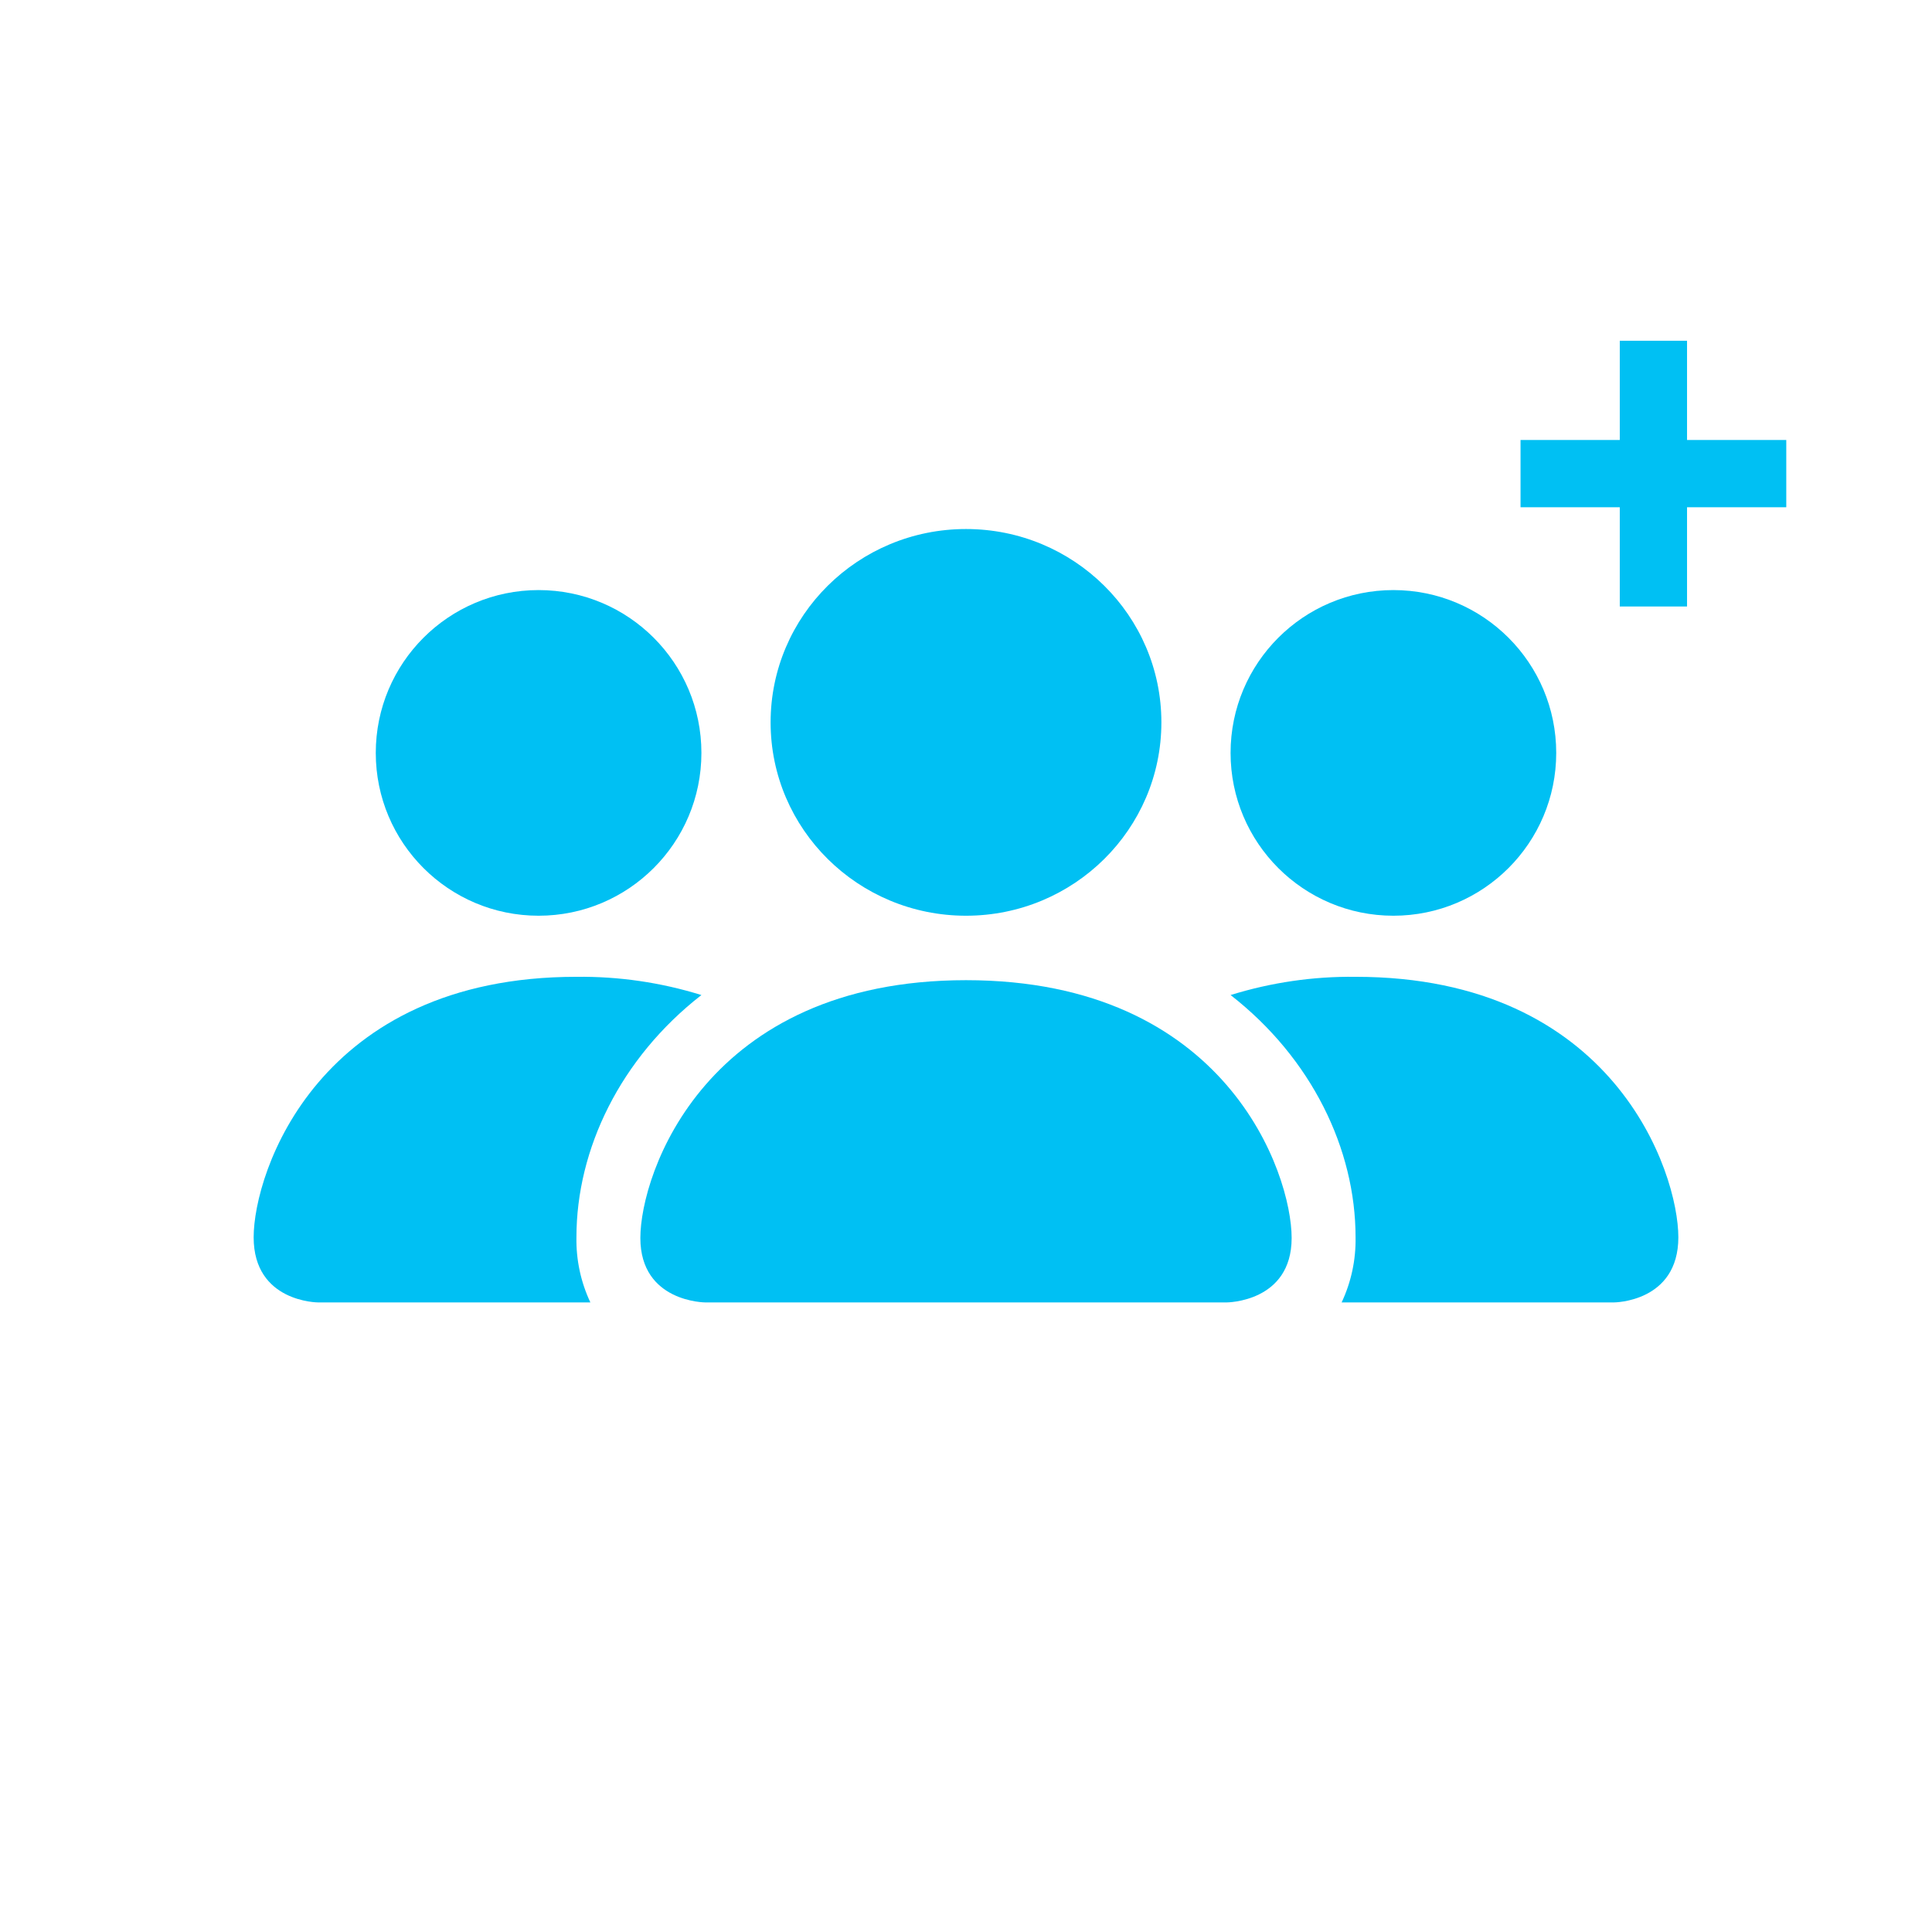
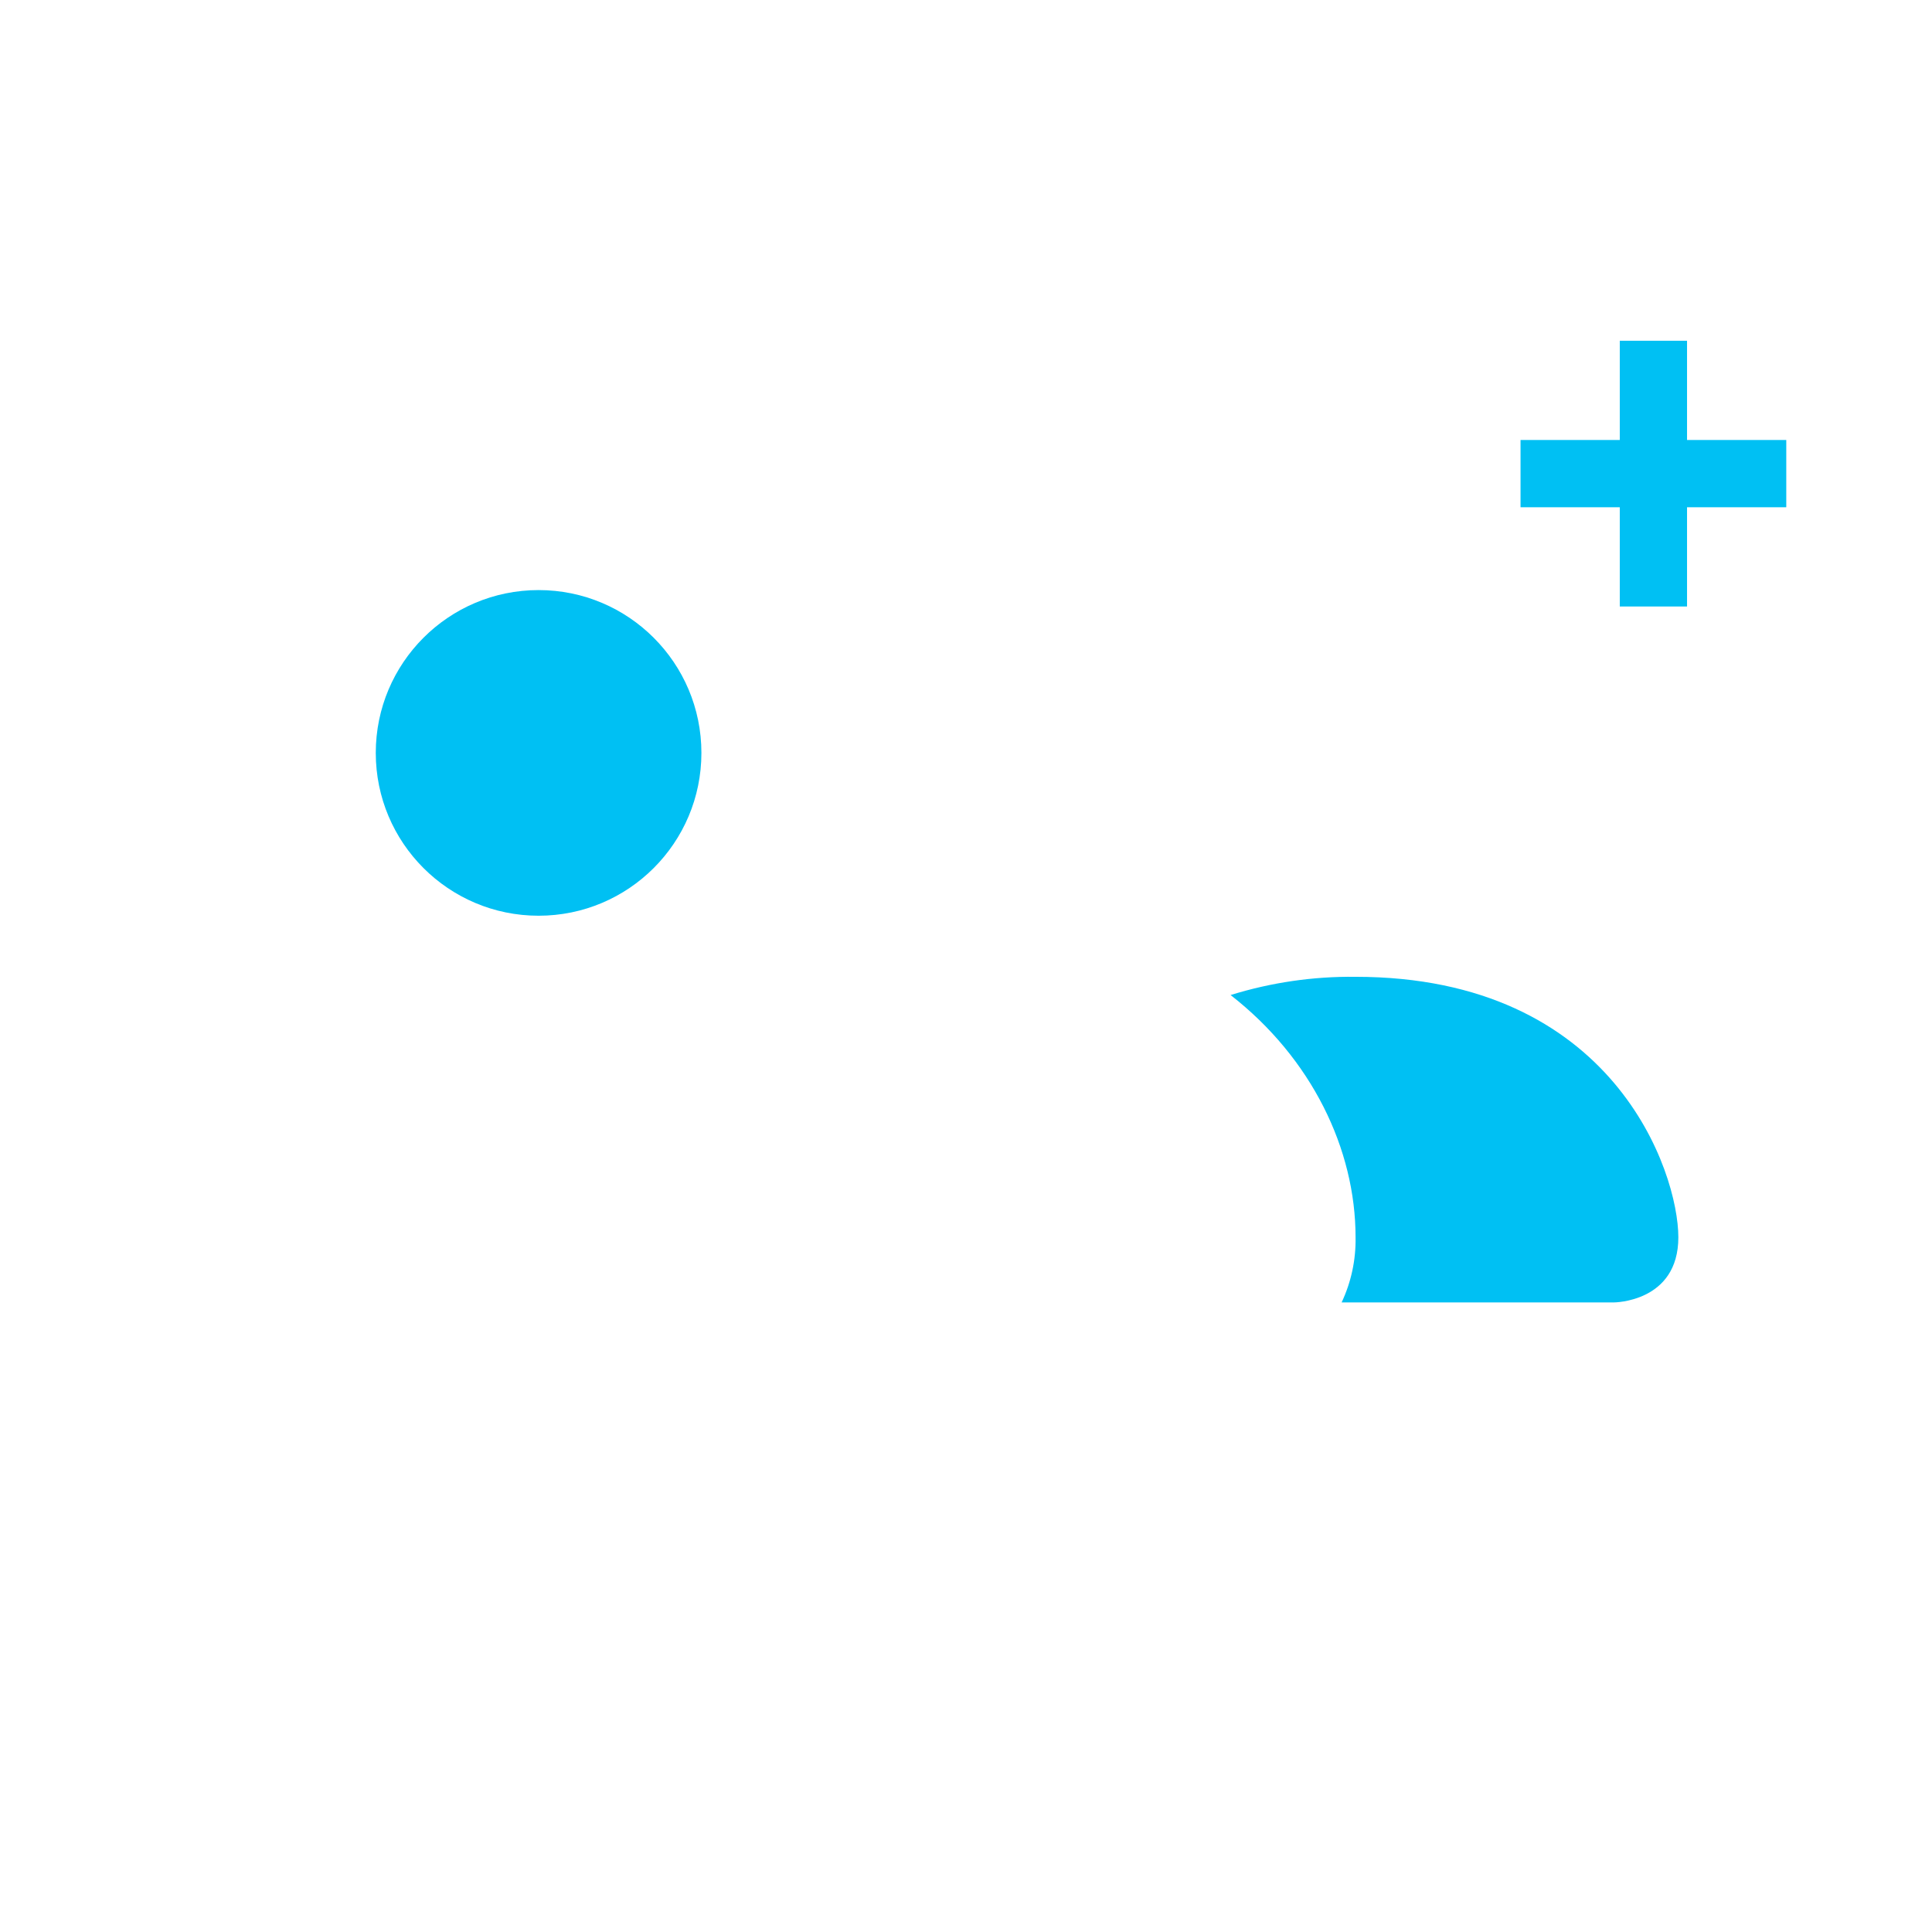
<svg xmlns="http://www.w3.org/2000/svg" width="269px" height="269px" viewBox="0 0 269 269" version="1.1">
  <title>icon-group</title>
  <g id="icon-group" stroke="none" stroke-width="1" fill="none" fill-rule="evenodd">
    <g id="people-fill" transform="translate(35.317, 73.658)" fill="#00C0F3" fill-rule="nonzero">
-       <path d="M62.91,107.684 C62.91,107.684 53.842,107.684 53.842,98.711 C53.842,89.737 62.91,62.816 99.183,62.816 C135.455,62.816 144.524,89.737 144.524,98.711 C144.524,107.684 135.455,107.684 135.455,107.684 L62.91,107.684 Z M99.183,53.842 C114.207,53.842 126.387,41.789 126.387,26.921 C126.387,12.053 114.207,0 99.183,0 C84.158,0 71.978,12.053 71.978,26.921 C71.978,41.789 84.158,53.842 99.183,53.842 Z" id="Shape" />
-       <path d="M46.883,107.684 C45.551,104.854 44.886,101.75 44.942,98.617 C44.942,86.331 51.054,73.682 62.343,64.886 C56.709,63.135 50.838,62.278 44.942,62.347 C8.988,62.347 0,89.549 0,98.617 C0,107.684 8.988,107.684 8.988,107.684 L46.883,107.684 L46.883,107.684 Z" id="Path" />
      <path d="M39.673,53.842 C52.194,53.842 62.343,43.692 62.343,31.172 C62.343,18.651 52.194,8.501 39.673,8.501 C27.153,8.501 17.003,18.651 17.003,31.172 C17.003,43.692 27.153,53.842 39.673,53.842 Z" id="Path" />
      <path d="M182.906,107.684 C181.573,104.854 180.909,101.75 180.964,98.617 C180.964,86.331 187.076,73.682 198.366,64.886 C192.731,63.135 186.86,62.278 180.964,62.347 C145.011,62.347 136.022,89.549 136.022,98.617 C136.022,107.684 145.011,107.684 145.011,107.684 L182.906,107.684 L182.906,107.684 Z" id="Path" transform="translate(167.194, 85.014) scale(-1, 1) translate(-167.194, -85.014)" />
-       <path d="M158.693,53.842 C171.213,53.842 181.363,43.692 181.363,31.172 C181.363,18.651 171.213,8.501 158.693,8.501 C146.172,8.501 136.022,18.651 136.022,31.172 C136.022,43.692 146.172,53.842 158.693,53.842 Z" id="Path" transform="translate(158.692, 31.172) scale(-1, 1) translate(-158.692, -31.172)" />
    </g>
    <g id="+" transform="translate(211.71, 47.444)" fill="#00C0F3" fill-rule="nonzero">
      <path d="M13.818,37 L13.818,0 L23.183,0 L23.183,37 L13.818,37 Z M0,23.183 L0,13.818 L37,13.818 L37,23.183 L0,23.183 Z" id="Shape" />
    </g>
  </g>
</svg>